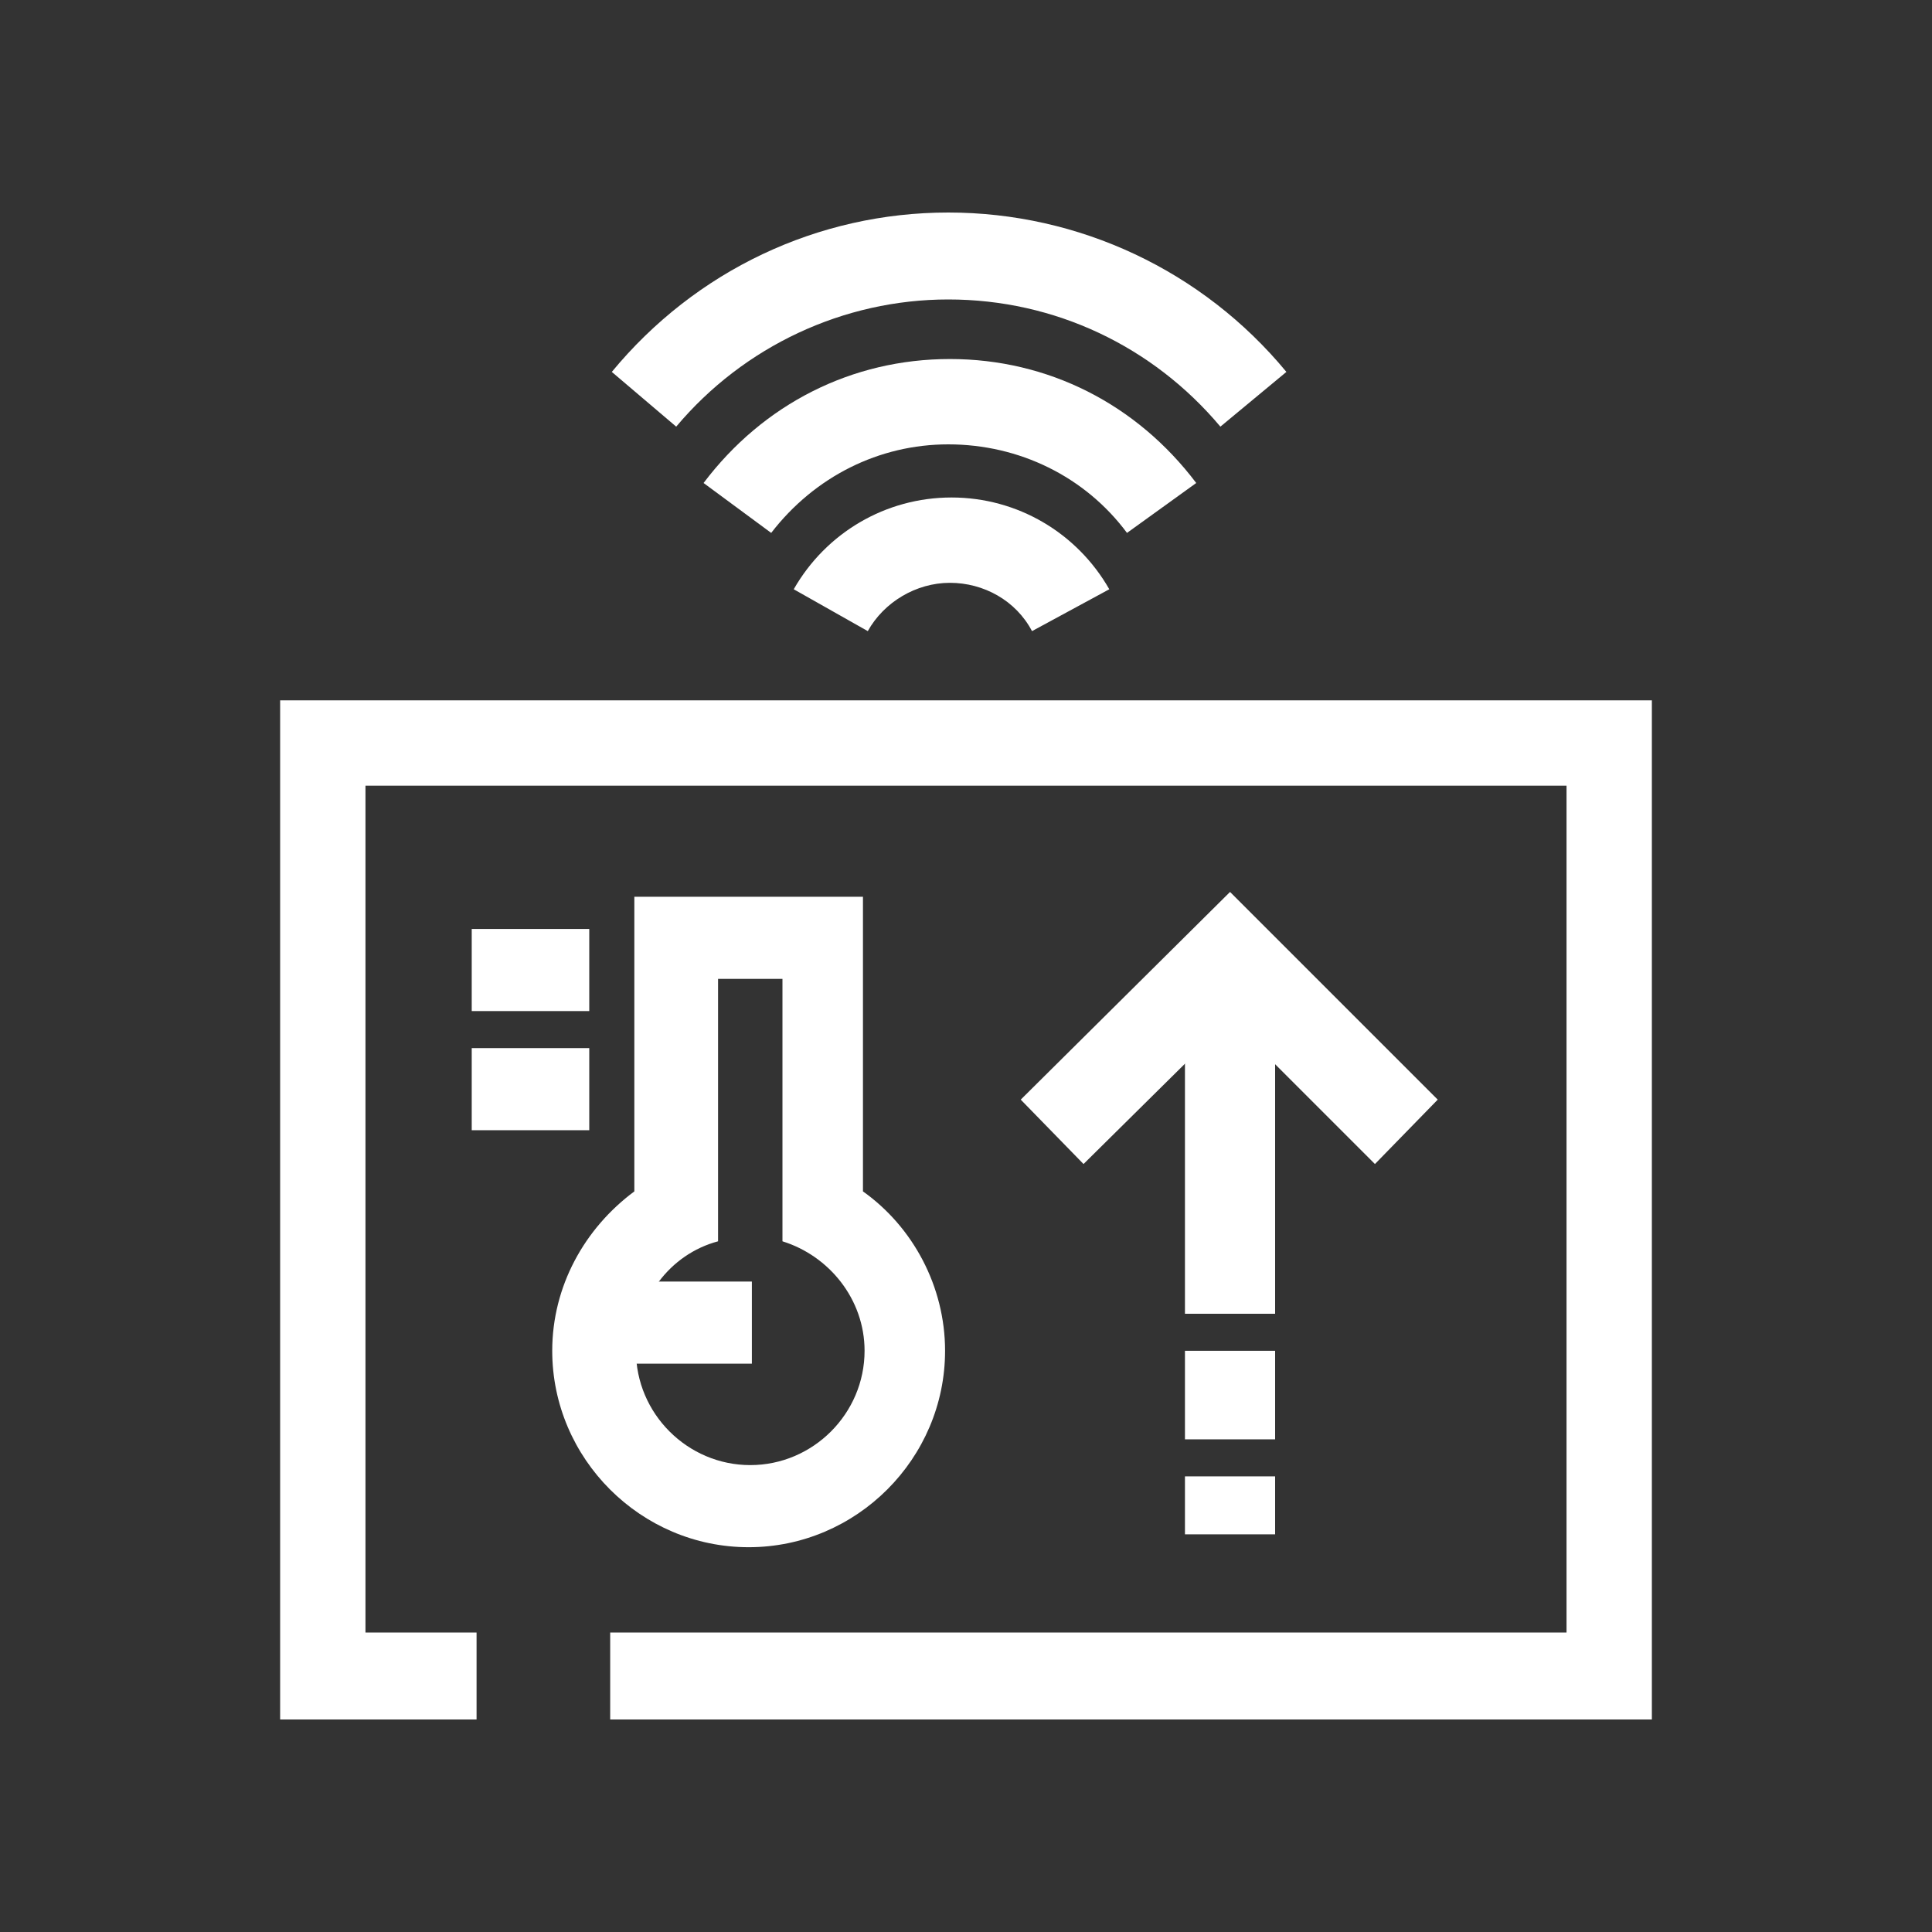
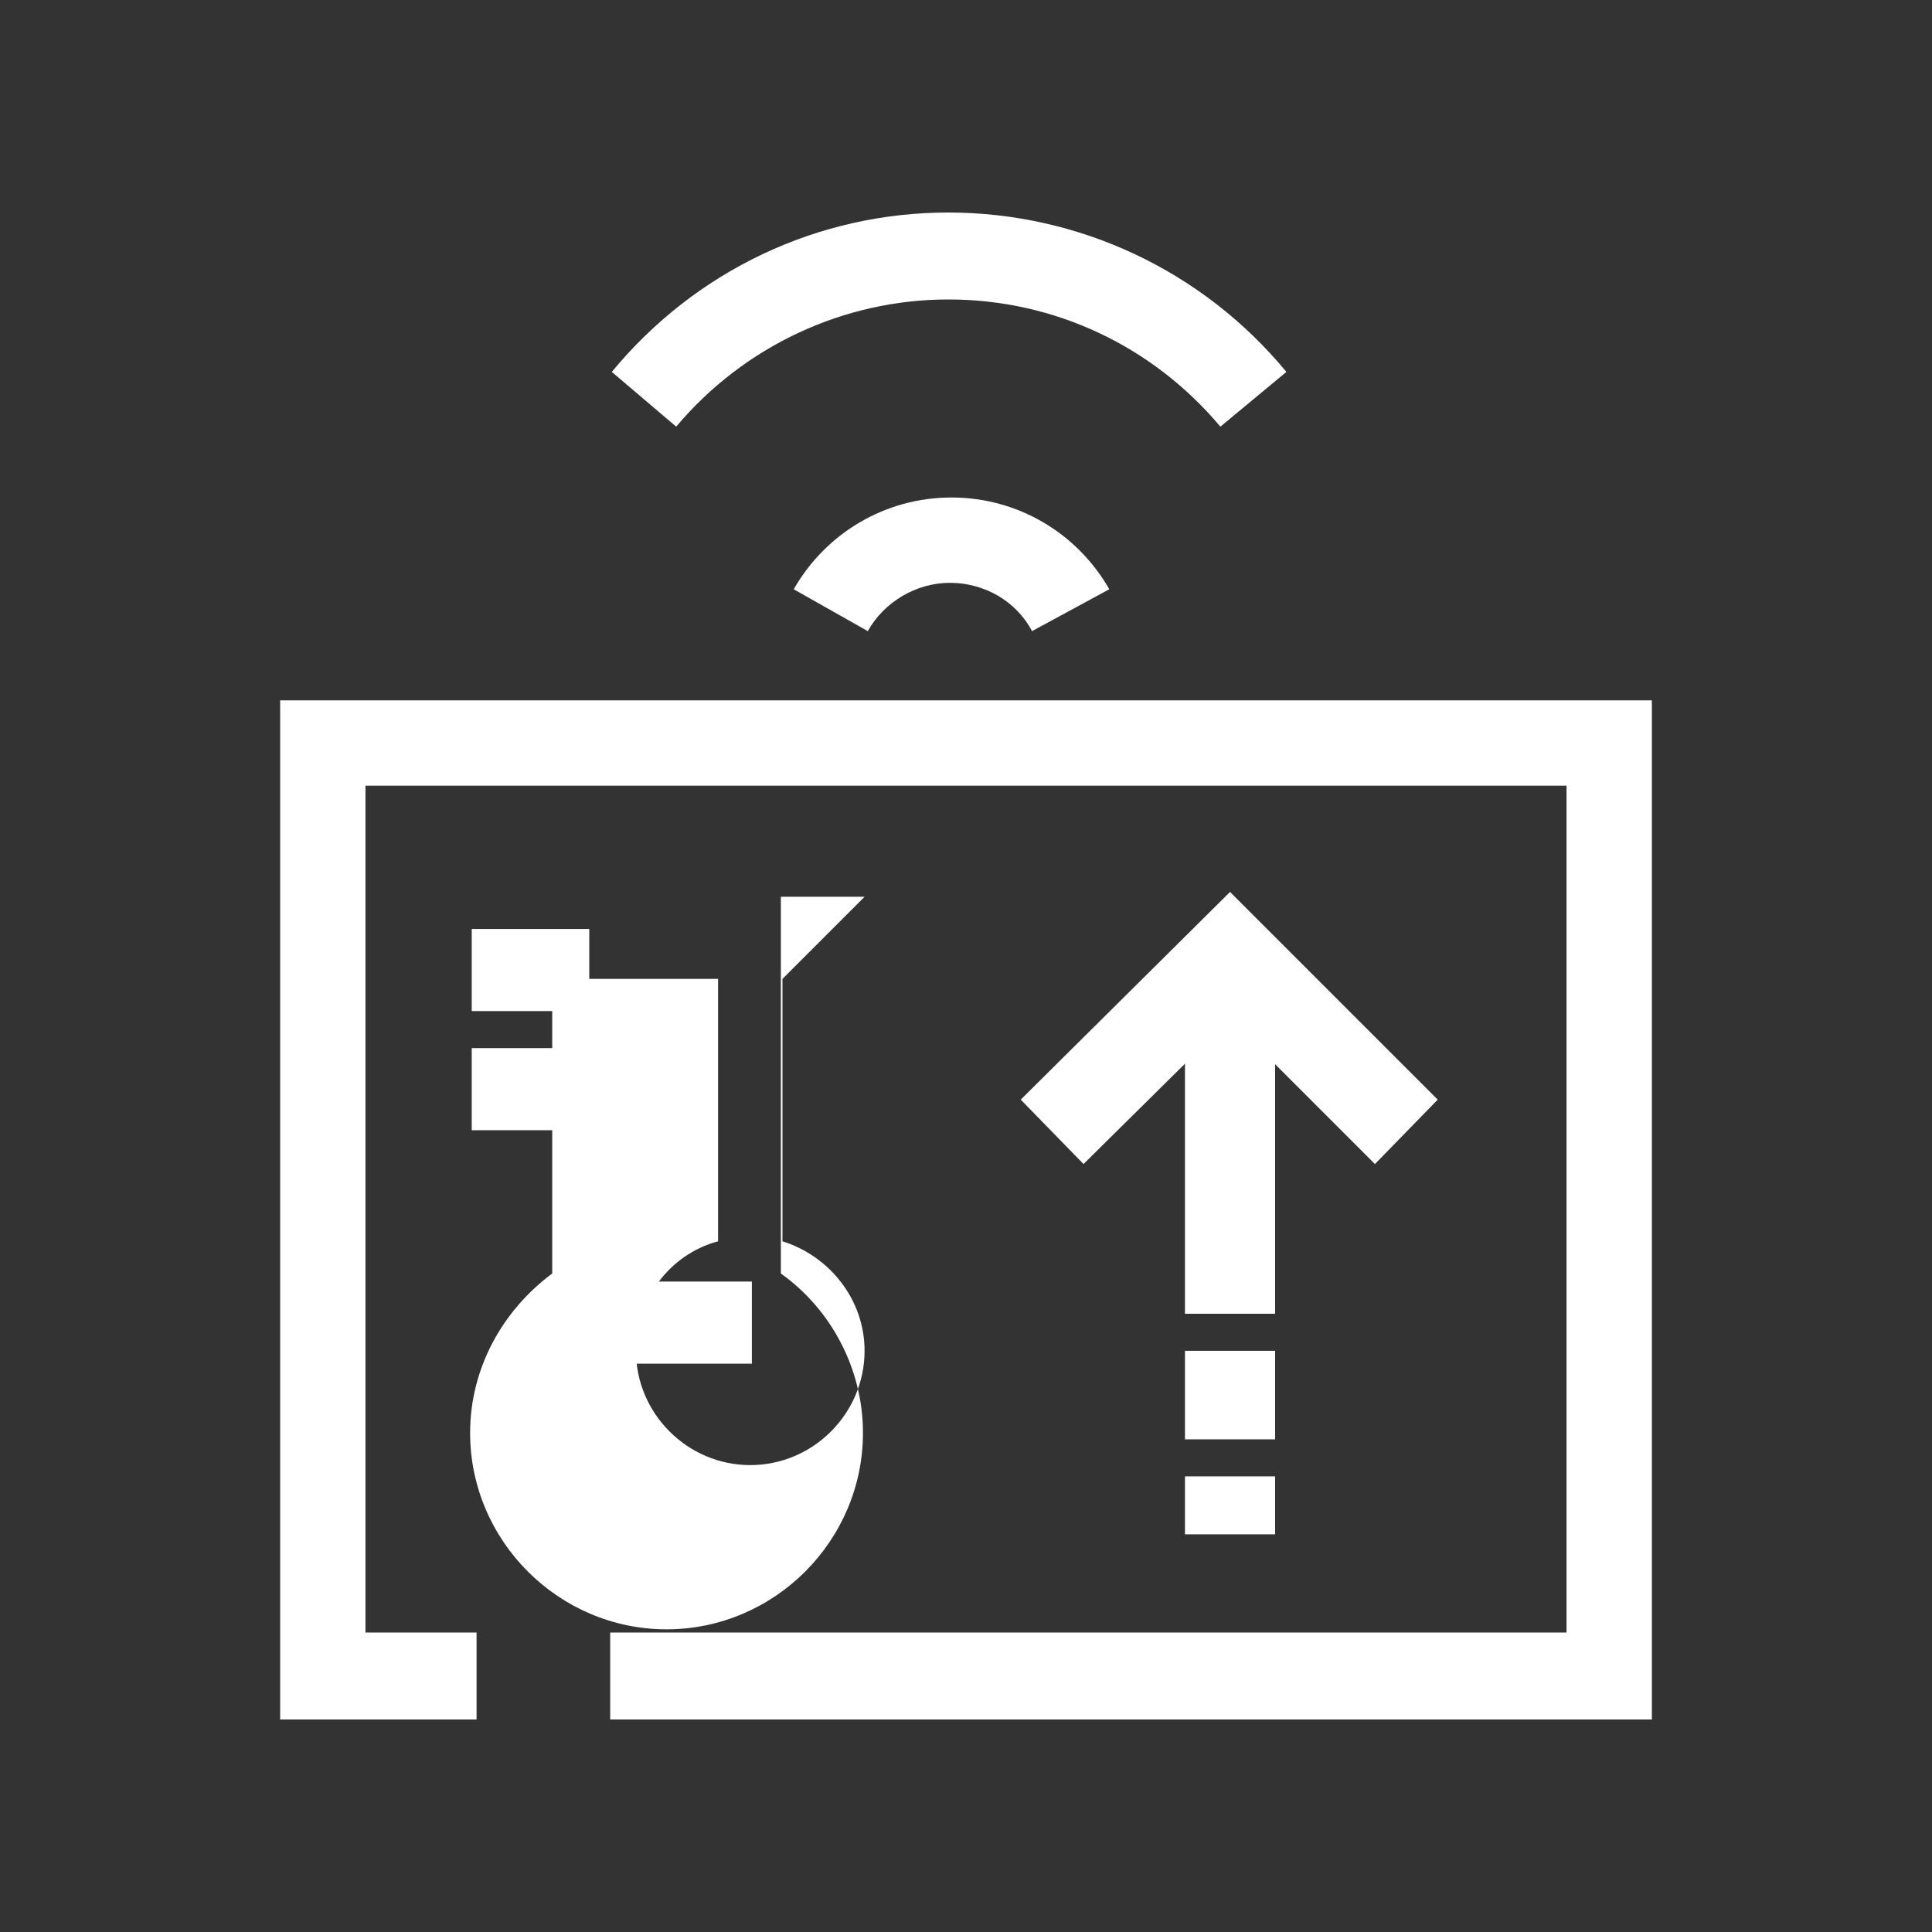
<svg xmlns="http://www.w3.org/2000/svg" version="1.1" id="圖層_1" x="0px" y="0px" width="120px" height="120px" viewBox="0 0 120 120" style="enable-background:new 0 0 120 120;" xml:space="preserve">
  <rect x="0" y="0" width="120" height="120" fill="#333333" stroke="none" />
  <style type="text/css">
	.st0{fill:none;}
	.st1{fill:#FFFFFF;}
</style>
  <g>
    <rect class="st0" width="120" height="120" />
  </g>
  <g>
    <g>
      <polygon class="st1" points="102.6,106.8 37.9,106.8 37.9,101.4 97.3,101.4 97.3,48.8 22.7,48.8 22.7,101.4 29.6,101.4     29.6,106.8 17.4,106.8 17.4,43.5 102.6,43.5   " />
    </g>
    <g>
-       <path class="st1" d="M48.6,60.8v16.3c2.9,0.9,5.1,3.6,5.1,6.8c0,3.9-3.2,7.1-7.1,7.1s-7.1-3.2-7.1-7.1c0-3.2,2.1-6,5.1-6.8V60.8    H48.6 M53.7,55.7h-5.1h-4.1h-5.1v5.1v13.2c-3.1,2.3-5.1,5.9-5.1,9.9c0,6.7,5.5,12.2,12.2,12.2c6.7,0,12.2-5.5,12.2-12.2    c0-4-2-7.7-5.1-9.9V60.8V55.7L53.7,55.7z" />
+       <path class="st1" d="M48.6,60.8v16.3c2.9,0.9,5.1,3.6,5.1,6.8c0,3.9-3.2,7.1-7.1,7.1s-7.1-3.2-7.1-7.1c0-3.2,2.1-6,5.1-6.8V60.8    H48.6 h-5.1h-4.1h-5.1v5.1v13.2c-3.1,2.3-5.1,5.9-5.1,9.9c0,6.7,5.5,12.2,12.2,12.2c6.7,0,12.2-5.5,12.2-12.2    c0-4-2-7.7-5.1-9.9V60.8V55.7L53.7,55.7z" />
    </g>
    <g>
      <rect x="37.4" y="79.6" class="st1" width="9.3" height="5.1" />
    </g>
    <g>
      <rect x="29.3" y="57.7" class="st1" width="7.3" height="5.1" />
    </g>
    <g>
      <rect x="29.3" y="65.1" class="st1" width="7.3" height="5.1" />
    </g>
    <g>
      <path class="st1" d="M75.8,26.5c-4.2-5-10.3-7.9-16.9-7.9c-6.5,0-12.7,2.9-16.9,7.9L38,23.1c5.2-6.3,12.8-9.9,20.9-9.9    c8.1,0,15.8,3.6,21,9.9L75.8,26.5z" />
    </g>
    <g>
-       <path class="st1" d="M47.9,33.1L43.7,30c3.7-4.9,9.2-7.7,15.3-7.7c6.1,0,11.6,2.8,15.3,7.7L70,33.1c-2.6-3.5-6.7-5.5-11.1-5.5    C54.6,27.6,50.6,29.6,47.9,33.1z" />
-     </g>
+       </g>
    <g>
      <path class="st1" d="M64.1,39.2c-1-1.9-3-3-5.1-3c-2.1,0-4.1,1.2-5.1,3l-4.6-2.6c2-3.5,5.7-5.7,9.8-5.7s7.8,2.2,9.8,5.7L64.1,39.2    z" />
    </g>
    <g>
      <g>
        <rect x="73.6" y="59.3" class="st1" width="5.6" height="22.3" />
      </g>
      <g>
        <polygon class="st1" points="85.4,72.3 76.4,63.3 67.3,72.3 63.4,68.3 76.4,55.4 89.3,68.3    " />
      </g>
      <g>
        <rect x="73.6" y="83.9" class="st1" width="5.6" height="5.5" />
      </g>
      <g>
        <rect x="73.6" y="91.7" class="st1" width="5.6" height="3.6" />
      </g>
    </g>
  </g>
</svg>